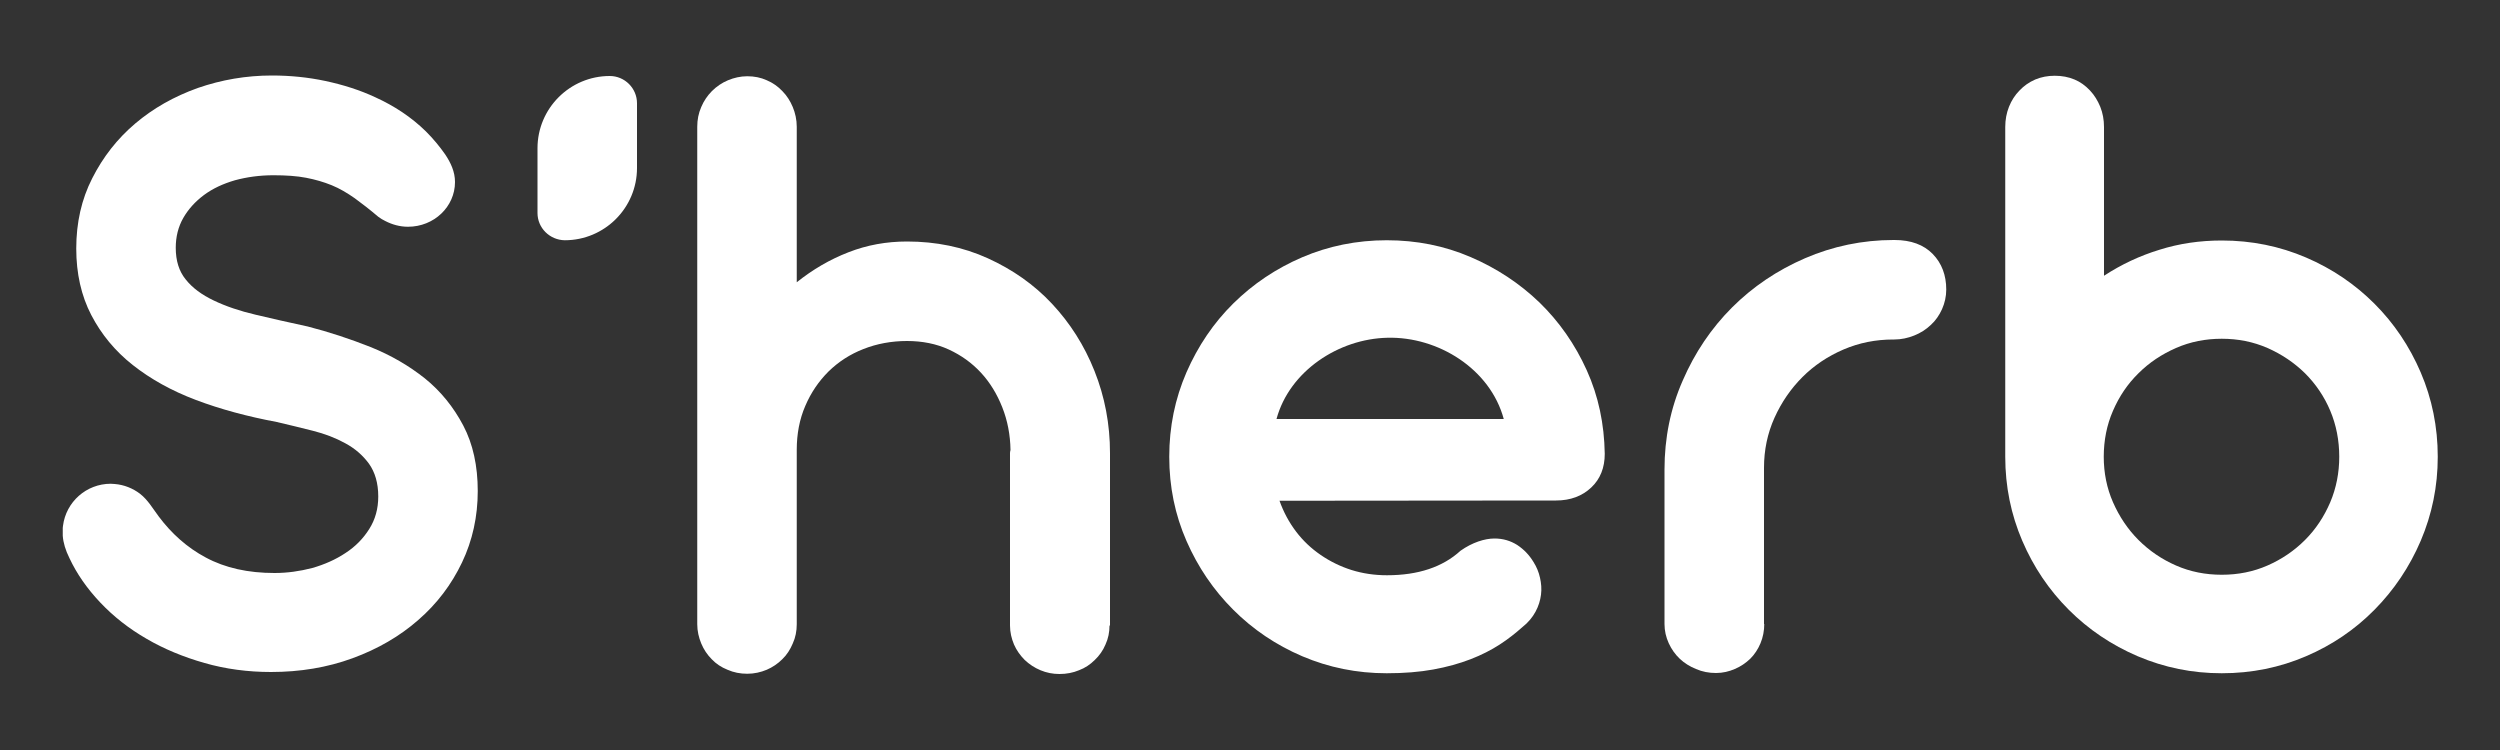
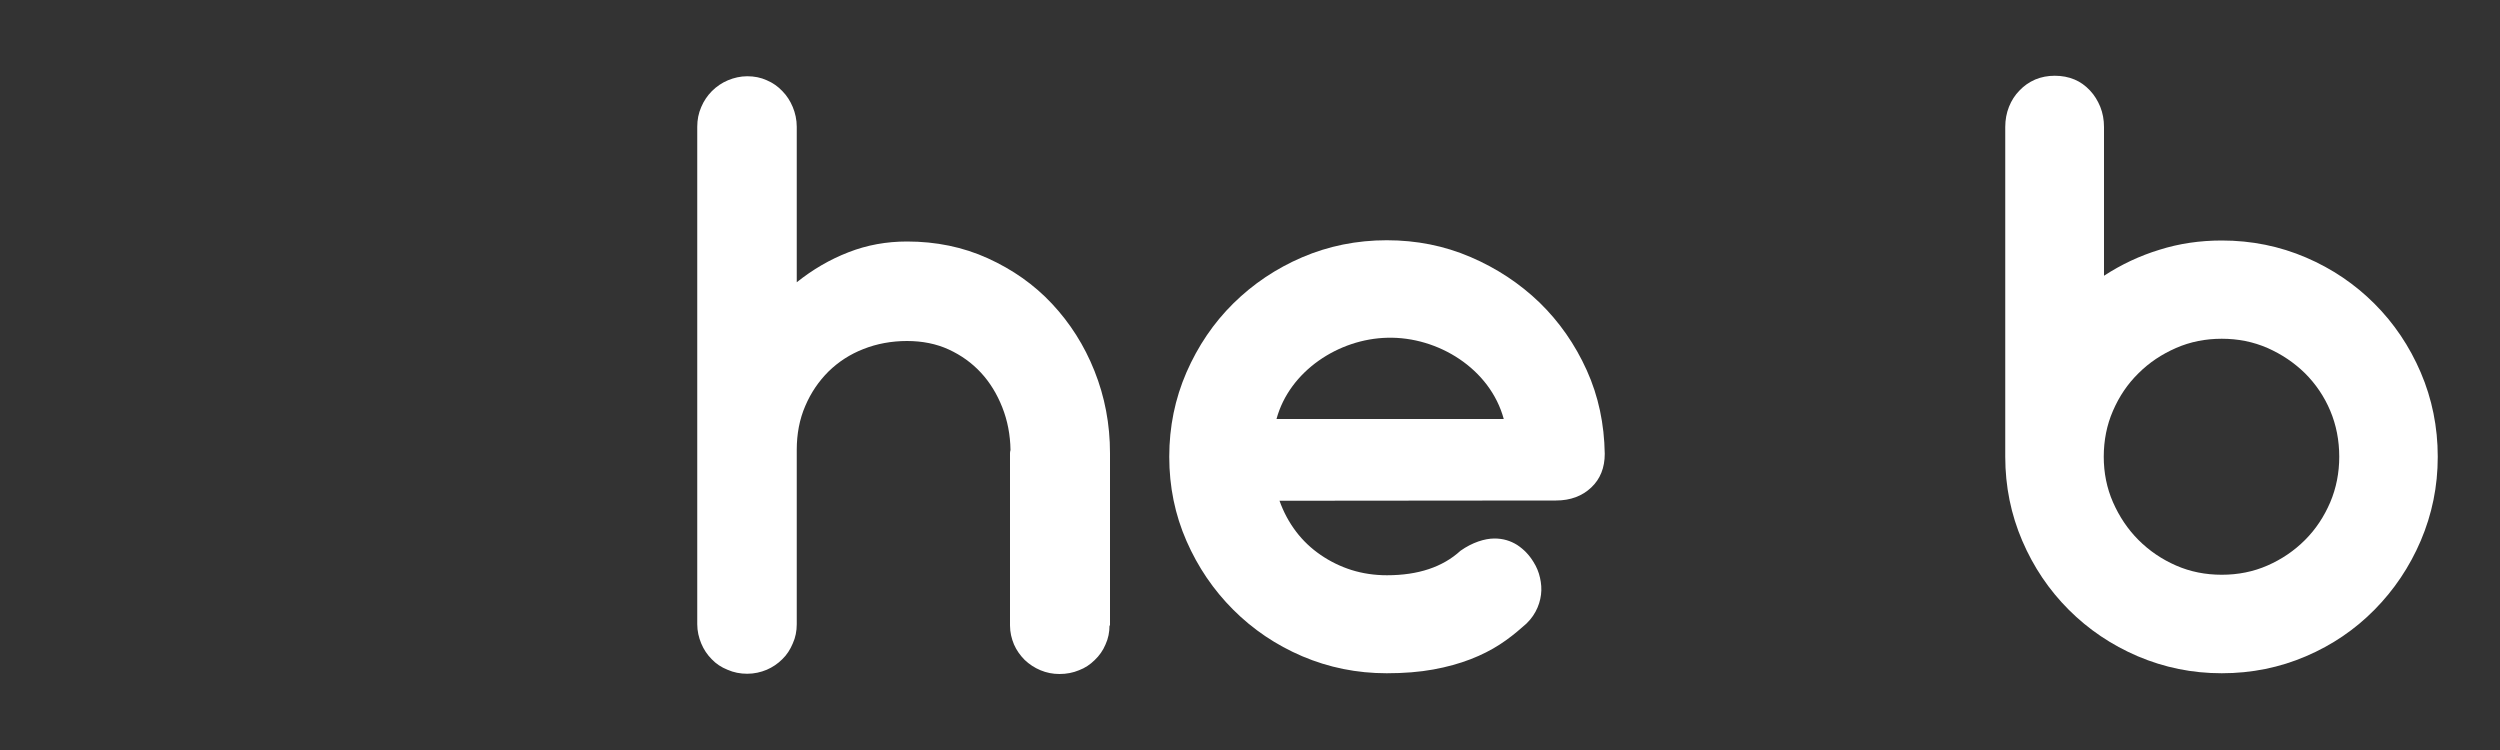
<svg xmlns="http://www.w3.org/2000/svg" version="1.1" id="Layer_1" x="0px" y="0px" viewBox="0 0 1000 300" style="enable-background:new 0 0 1000 300;" xml:space="preserve">
  <rect x="0" y="0" width="1000" height="300" fill="#333333" stroke="none" />
  <style type="text/css">
	.st0{fill:#FFFFFF;}
</style>
  <g>
-     <path class="st0" d="M215,85.2V59.3c0-16,13-28.9,28.9-28.9l0,0c6,0,10.9,4.9,10.9,10.9v25.9c0,16-13,28.9-28.9,28.9l0,0   C219.9,96,215,91.2,215,85.2z" />
    <g>
      <g>
        <g>
          <g>
            <path class="st0" d="M443.8,250.2c0,2.7-0.5,5.2-1.6,7.6c-1,2.4-2.5,4.5-4.3,6.2c-1.8,1.8-3.9,3.2-6.3,4.1       c-2.4,1-5,1.5-7.8,1.5c-2.7,0-5.2-0.5-7.6-1.5s-4.5-2.4-6.3-4.1c-1.8-1.8-3.3-3.9-4.3-6.2c-1-2.4-1.6-4.9-1.6-7.6v-67.8       c0-0.4,0-0.8,0-1.2s0.1-0.8,0.2-1.2c-0.1-6.1-1.2-11.8-3.3-17.1c-2.1-5.3-4.9-9.9-8.5-13.8c-3.6-3.9-7.9-7-12.9-9.3       s-10.6-3.4-16.7-3.4c-6.2,0-12.1,1.1-17.4,3.2c-5.4,2.1-10,5.1-14,9c-3.9,3.9-7,8.4-9.3,13.8c-2.3,5.3-3.4,11.2-3.4,17.5v69.8       c0,2.7-0.5,5.3-1.6,7.7c-1,2.4-2.4,4.6-4.2,6.3c-1.8,1.8-3.9,3.2-6.2,4.2c-2.4,1-5,1.6-7.8,1.6s-5.4-0.5-7.9-1.6       c-2.5-1-4.6-2.4-6.3-4.2c-1.8-1.8-3.2-3.9-4.2-6.3s-1.6-5-1.6-7.7v-199c0-2.8,0.5-5.4,1.6-7.9c1-2.4,2.5-4.6,4.3-6.4       c1.8-1.8,4-3.3,6.4-4.3s5-1.6,7.7-1.6c2.8,0,5.4,0.5,7.8,1.6c2.4,1,4.5,2.5,6.2,4.3c1.8,1.8,3.2,4,4.2,6.4s1.6,5.1,1.6,7.9       v62.2c6.4-5.1,13.2-9.1,20.7-12c7.4-2.9,15.2-4.3,23.4-4.3c11.6,0,22.4,2.2,32.3,6.7s18.5,10.5,25.7,18.2s12.9,16.6,17,26.9       c4.1,10.3,6.2,21.2,6.2,32.9v68.9H443.8z" />
          </g>
        </g>
        <g>
          <g>
            <path class="st0" d="M511.8,200.3c1.6,4.5,3.8,8.6,6.6,12.3s6.1,6.8,9.9,9.4c3.8,2.6,7.9,4.6,12.3,6c4.5,1.4,9.2,2.1,14.2,2.1       c12.5,0,22.3-3.3,29.4-9.8c2.4-1.7,4.8-2.9,7.1-3.7s4.5-1.2,6.5-1.2c3.4,0,6.4,0.9,9.1,2.6c2.7,1.8,4.8,4,6.5,6.8       c1.2,1.9,2.1,4,2.6,6.3c0.5,2.2,0.7,4.5,0.4,6.8s-1,4.6-2.2,6.8s-2.9,4.3-5.2,6.1c-2.7,2.4-5.7,4.8-9.1,7       c-3.4,2.2-7.3,4.2-11.7,5.9c-4.4,1.7-9.4,3.1-14.9,4.1s-11.7,1.5-18.6,1.5c-12,0-23.2-2.3-33.8-6.8       c-10.5-4.5-19.7-10.7-27.6-18.6c-7.9-7.9-14.1-17-18.7-27.5s-6.9-21.7-6.9-33.7s2.3-23.2,6.9-33.8       c4.6-10.5,10.8-19.7,18.7-27.5c7.9-7.8,17.1-14,27.6-18.5s21.8-6.8,33.8-6.8c11.9,0,23,2.2,33.5,6.7s19.7,10.6,27.6,18.2       c7.9,7.7,14.2,16.7,18.9,27.1c4.7,10.4,7,21.5,7.2,33.4c0,5.6-1.8,10.1-5.4,13.5c-3.6,3.4-8.3,5.2-14.1,5.2L511.8,200.3       L511.8,200.3z M601.5,167.6c-5.4-20-26.2-33-46.5-32.5c-19.5,0.4-39.2,13.3-44.4,32.5C510.5,167.6,601.5,167.6,601.5,167.6z" />
          </g>
        </g>
        <g>
          <g>
-             <path class="st0" d="M705.7,249.6c0,2.7-0.5,5.3-1.5,7.7c-1,2.4-2.4,4.5-4.1,6.2c-1.8,1.7-3.8,3.1-6.2,4.1       c-2.3,1-4.8,1.6-7.5,1.6c-2.8,0-5.5-0.5-8-1.6c-2.5-1-4.7-2.4-6.5-4.1s-3.3-3.8-4.4-6.2c-1.1-2.4-1.7-5-1.7-7.7v-61.8       c0-12.6,2.4-24.5,7.3-35.6c4.8-11.1,11.4-20.9,19.7-29.2s18.1-14.9,29.2-19.7c11.1-4.8,23-7.3,35.4-7.3h0.4       c6.6,0,11.7,1.9,15.3,5.6s5.4,8.5,5.4,14.2c0,2.8-0.6,5.4-1.7,7.9c-1.1,2.4-2.6,4.6-4.5,6.3c-1.9,1.8-4.1,3.2-6.6,4.2       s-5.2,1.6-8,1.6h-0.4c-7,0-13.6,1.3-19.9,4c-6.3,2.7-11.8,6.4-16.4,11c-4.7,4.7-8.4,10.1-11.2,16.3s-4.2,12.9-4.2,20v62.5       H705.7z" />
-           </g>
+             </g>
        </g>
        <g>
          <g>
            <path class="st0" d="M802.1,50.8c0-2.9,0.5-5.6,1.5-8.1c1-2.5,2.4-4.7,4.2-6.5c1.8-1.9,3.8-3.3,6.3-4.4c2.4-1,5-1.5,7.8-1.5       c2.9,0,5.5,0.5,7.9,1.5c2.4,1,4.4,2.5,6.2,4.4s3.1,4.1,4.1,6.5c1,2.5,1.5,5.2,1.5,8.1v59.5c6.9-4.5,14.3-8,22.2-10.4       c7.9-2.5,16.2-3.7,24.9-3.7c12,0,23.2,2.3,33.7,6.8s19.6,10.7,27.4,18.5c7.8,7.8,14,17,18.5,27.5s6.8,21.8,6.8,33.7       s-2.3,23-6.8,33.6c-4.5,10.5-10.7,19.7-18.5,27.6c-7.8,7.9-16.9,14.1-27.4,18.6s-21.7,6.8-33.7,6.8c-11.9,0-23-2.3-33.6-6.8       c-10.5-4.5-19.7-10.7-27.6-18.6c-7.9-7.9-14.1-17.1-18.6-27.6s-6.8-21.7-6.8-33.6L802.1,50.8L802.1,50.8z M841.5,182.7       c0,6.4,1.2,12.5,3.7,18.2s5.9,10.8,10.2,15.1s9.3,7.7,15,10.2s11.8,3.7,18.3,3.7s12.6-1.2,18.3-3.7s10.7-5.9,15-10.2       s7.6-9.3,10.1-15.1c2.4-5.7,3.6-11.8,3.6-18.2c0-6.5-1.2-12.7-3.6-18.4c-2.4-5.7-5.8-10.7-10.1-15c-4.3-4.2-9.3-7.6-15-10.1       s-11.8-3.7-18.3-3.7s-12.6,1.2-18.3,3.7s-10.7,5.8-15,10.1c-4.3,4.2-7.7,9.2-10.2,15C842.7,170,841.5,176.2,841.5,182.7z" />
          </g>
        </g>
        <g>
-           <path class="st0" d="M185.3,170.2c-3.9-7.4-9-13.7-15.3-18.8c-6.4-5.1-13.6-9.3-21.8-12.6c-8.1-3.2-16.5-6-25.1-8.2      c-7.5-1.6-14.4-3.2-20.8-4.7c-6.4-1.5-12-3.4-16.8-5.7c-4.8-2.3-8.5-5-11.2-8.4c-2.7-3.3-4-7.5-4-12.7c0-4.4,1-8.4,3-11.9      s4.8-6.6,8.3-9.2s7.6-4.5,12.4-5.9c4.8-1.3,9.9-2,15.4-2c5,0,9.4,0.3,13,1c3.7,0.7,7.1,1.7,10.3,3s6.2,3.1,9.2,5.2      c2.9,2.1,6.1,4.6,9.4,7.4c0.9,0.7,1.8,1.2,2.8,1.7c2.7,1.4,5.8,2.3,9.1,2.3c10.4,0,18.8-8,18.8-17.9c0-4.1-1.7-7.7-3.9-11      c-2.3-3.3-4.9-6.4-7.7-9.2c-5.9-5.8-12.8-10.3-20.3-13.7c-6.2-2.9-12.9-5-19.9-6.5s-14.2-2.2-21.4-2.2c-10.3,0-20.2,1.7-29.7,5      c-9.5,3.4-17.8,8.1-25,14.2S41.2,62.8,36.9,71.3c-4.3,8.4-6.4,17.8-6.4,28.1c0,10,2,18.9,6,26.6s9.5,14.4,16.6,20      s15.5,10.3,25.3,14s20.6,6.6,32.3,8.8c4.8,1.1,9.6,2.3,14.4,3.5c4.8,1.2,9.2,2.9,13,5c3.9,2.1,7,4.8,9.5,8.2      c2.4,3.4,3.7,7.7,3.7,13.1c0,4.9-1.2,9.2-3.6,13c-2.4,3.8-5.5,7-9.5,9.6c-3.9,2.6-8.4,4.6-13.3,6c-5,1.3-10,2-15.1,2      c-10.5,0-19.7-2-27.5-6.2c-7.5-4-13.7-9.6-18.8-16.4c-2.4-3.2-4.3-6.6-7.5-9.1c-2.9-2.2-6.4-3.6-10.1-3.9      c-0.5,0-1.1-0.1-1.6-0.1c-9.8,0-17.9,7.3-19.1,16.8l0,0c0,0.3-0.1,0.6-0.1,0.9c0,0.1,0,0.1,0,0.2c0,0.2,0,0.5,0,0.7      c0,0.1,0,0.2,0,0.4c0,0.1,0,0.2,0,0.3s0,0.1,0,0.2c0,0.4,0,0.9,0,1.3c0.2,2.8,1.1,5.8,2.7,9c2.9,6.2,7,12.1,12.3,17.7      c5.3,5.6,11.4,10.4,18.5,14.5c7,4.1,14.8,7.3,23.2,9.7c8.4,2.4,17.3,3.6,26.6,3.6c11.6,0,22.5-1.8,32.6-5.5s18.9-8.8,26.3-15.3      c7.5-6.5,13.3-14.2,17.5-23s6.3-18.4,6.3-28.6C191.1,186.4,189.2,177.6,185.3,170.2z" />
-         </g>
+           </g>
      </g>
    </g>
  </g>
</svg>